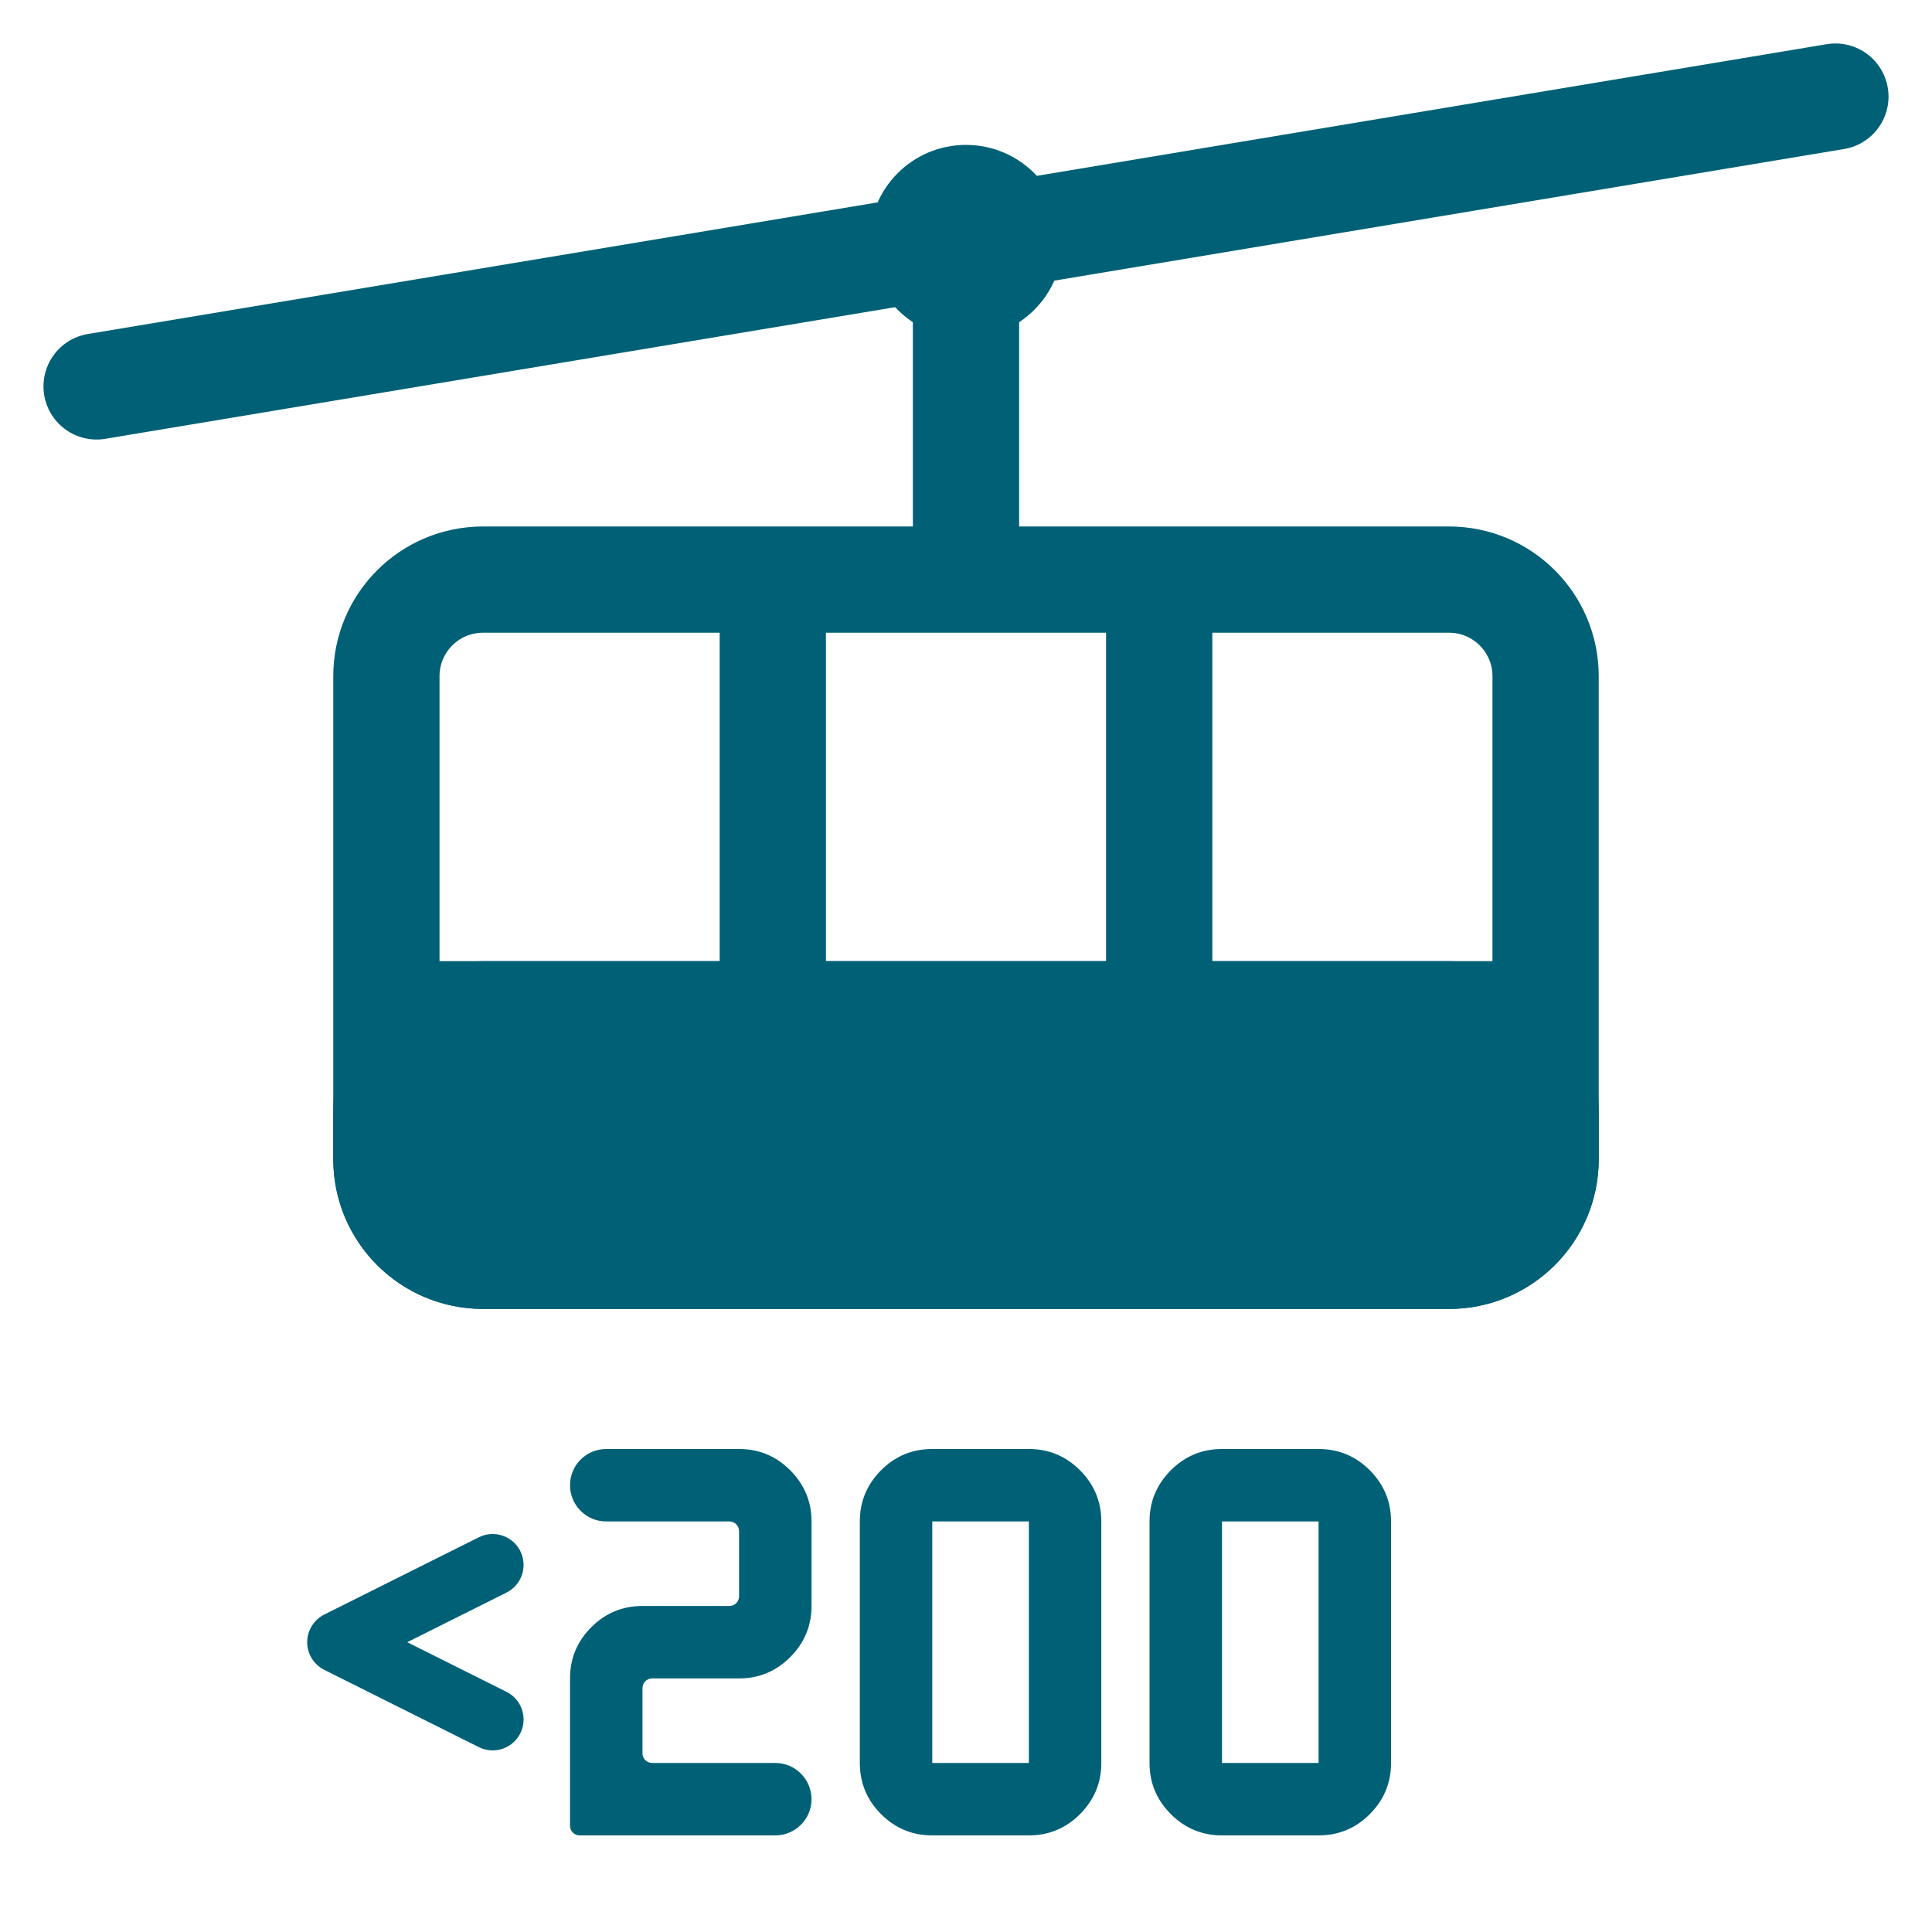
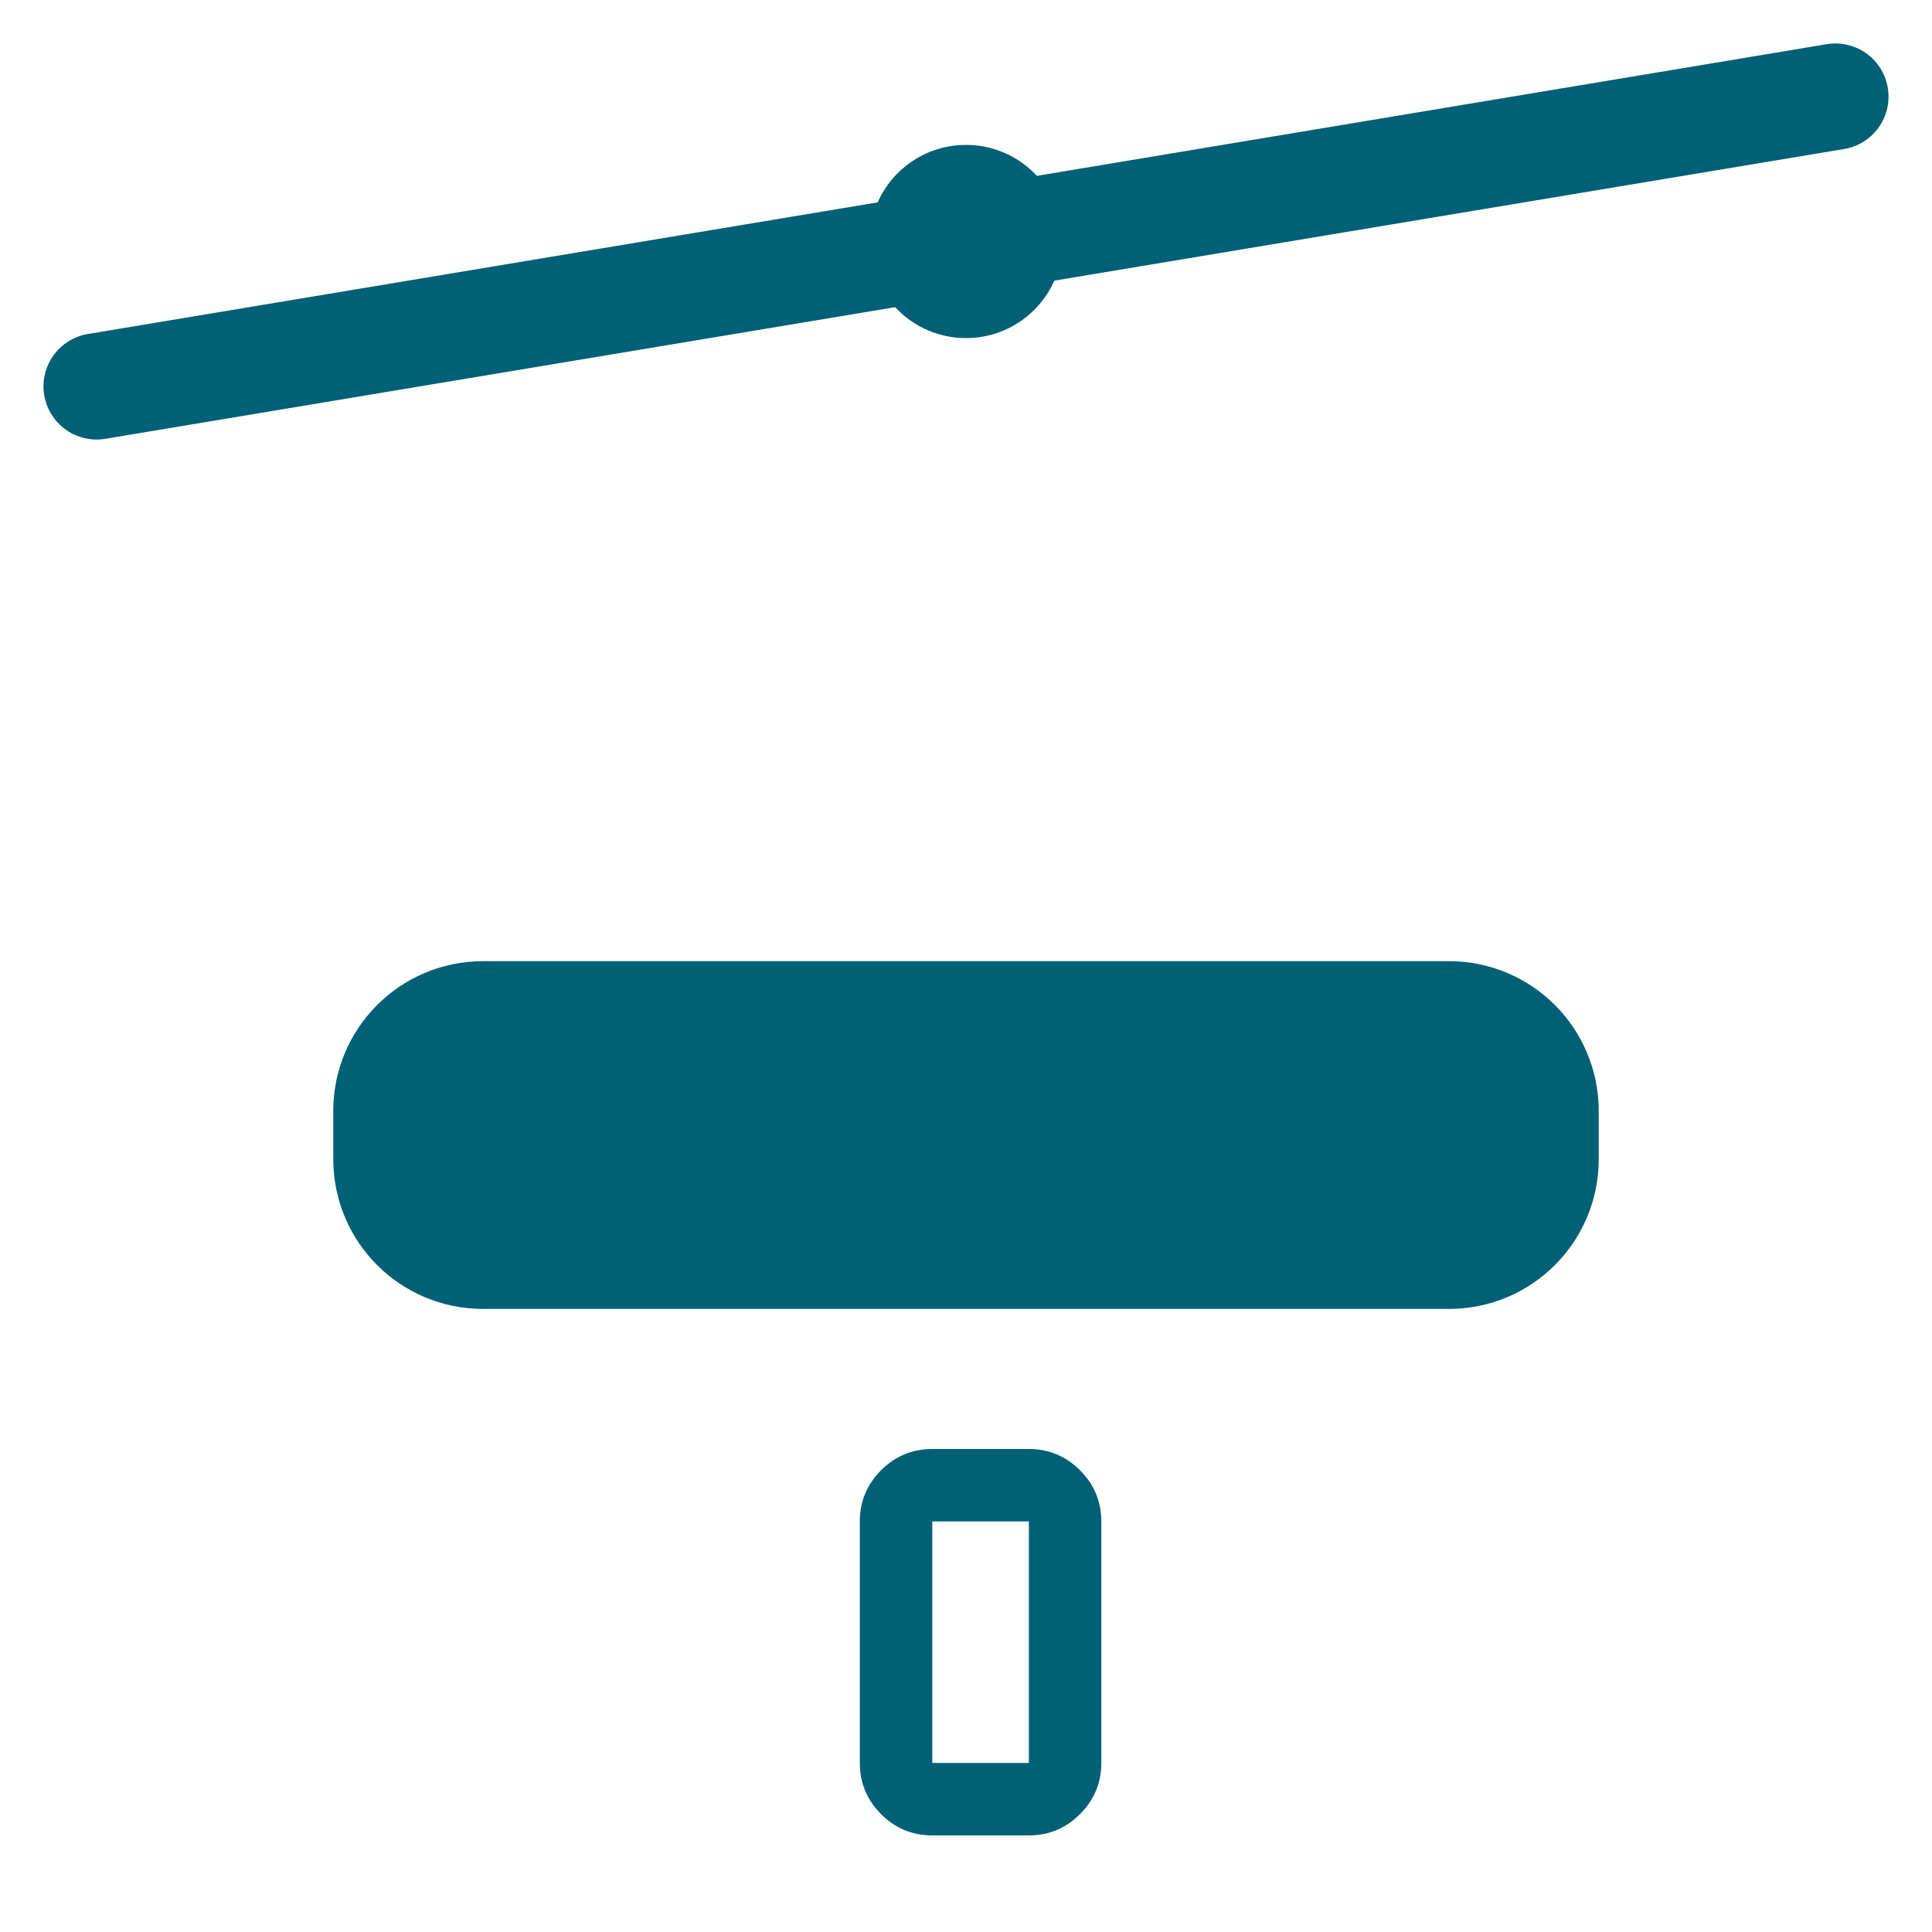
<svg xmlns="http://www.w3.org/2000/svg" width="24" height="24" viewBox="0 0 24 24" fill="none">
-   <path d="M6.12 21.36L4.2 20.4L6.12 19.44" stroke="#006076" stroke-width="0.768" stroke-linecap="round" stroke-linejoin="round" />
-   <path d="M9.631 22.8H7.201C7.134 22.8 7.081 22.746 7.081 22.68V20.85C7.081 20.602 7.169 20.391 7.345 20.214C7.521 20.038 7.733 19.95 7.981 19.95H9.061C9.127 19.95 9.181 19.896 9.181 19.83V19.02C9.181 18.954 9.127 18.9 9.061 18.9H7.531C7.282 18.9 7.081 18.698 7.081 18.45C7.081 18.201 7.282 18 7.531 18H9.181C9.428 18 9.64 18.088 9.816 18.264C9.992 18.441 10.081 18.652 10.081 18.9V19.95C10.081 20.198 9.992 20.409 9.816 20.586C9.64 20.762 9.428 20.85 9.181 20.85H8.101C8.034 20.85 7.981 20.904 7.981 20.97V21.78C7.981 21.846 8.034 21.9 8.101 21.9H9.631C9.879 21.9 10.081 22.102 10.081 22.35C10.081 22.599 9.879 22.8 9.631 22.8Z" fill="#006076" />
  <path d="M11.581 22.8H12.781C13.028 22.8 13.24 22.712 13.416 22.536C13.592 22.359 13.681 22.148 13.681 21.9V18.9C13.681 18.652 13.592 18.441 13.416 18.264C13.24 18.088 13.028 18 12.781 18H11.581C11.333 18 11.121 18.088 10.945 18.264C10.769 18.441 10.681 18.652 10.681 18.9V21.9C10.681 22.148 10.769 22.359 10.945 22.536C11.121 22.712 11.333 22.8 11.581 22.8ZM11.581 18.9H12.781V21.9H11.581V18.9Z" fill="#006076" />
-   <path d="M15.18 22.8H16.38C16.628 22.8 16.84 22.712 17.016 22.536C17.192 22.359 17.28 22.148 17.28 21.9V18.9C17.28 18.652 17.192 18.441 17.016 18.264C16.84 18.088 16.628 18 16.38 18H15.18C14.933 18 14.721 18.088 14.545 18.264C14.368 18.441 14.28 18.652 14.28 18.9V21.9C14.28 22.148 14.368 22.359 14.545 22.536C14.721 22.712 14.933 22.8 15.18 22.8ZM15.18 18.9H16.38V21.9H15.18V18.9Z" fill="#006076" />
  <path d="M1.2 4.8L22.8 1.2" stroke="#006076" stroke-width="1.32" stroke-linecap="round" stroke-linejoin="round" />
-   <path d="M4.8 12.6V14.4C4.8 15.063 5.337 15.6 6 15.6H18C18.663 15.6 19.2 15.063 19.2 14.4V12.6M4.8 12.6V8.4C4.8 7.737 5.337 7.2 6 7.2H9.6M4.8 12.6H19.2M19.2 12.6V8.4C19.2 7.737 18.663 7.2 18 7.2H14.4M9.6 7.2V15.6M9.6 7.2H14.4M14.4 7.2V15.6" stroke="#006076" stroke-width="1.32" />
  <path d="M6 15.6H18C18.663 15.6 19.2 15.063 19.2 14.4V13.8C19.2 13.137 18.663 12.6 18 12.6H6C5.337 12.6 4.8 13.137 4.8 13.8V14.4C4.8 15.063 5.337 15.6 6 15.6Z" fill="#006076" stroke="#006076" stroke-width="1.32" />
-   <path d="M12.66 3.6C12.66 3.235 12.364 2.94 12 2.94C11.636 2.94 11.34 3.235 11.34 3.6H12.66ZM12.66 7.2V3.6H11.34V7.2H12.66Z" fill="#006076" />
+   <path d="M12.66 3.6C12.66 3.235 12.364 2.94 12 2.94C11.636 2.94 11.34 3.235 11.34 3.6H12.66ZM12.66 7.2H11.34V7.2H12.66Z" fill="#006076" />
  <circle cx="12" cy="3" r="1.2" fill="#006076" />
</svg>